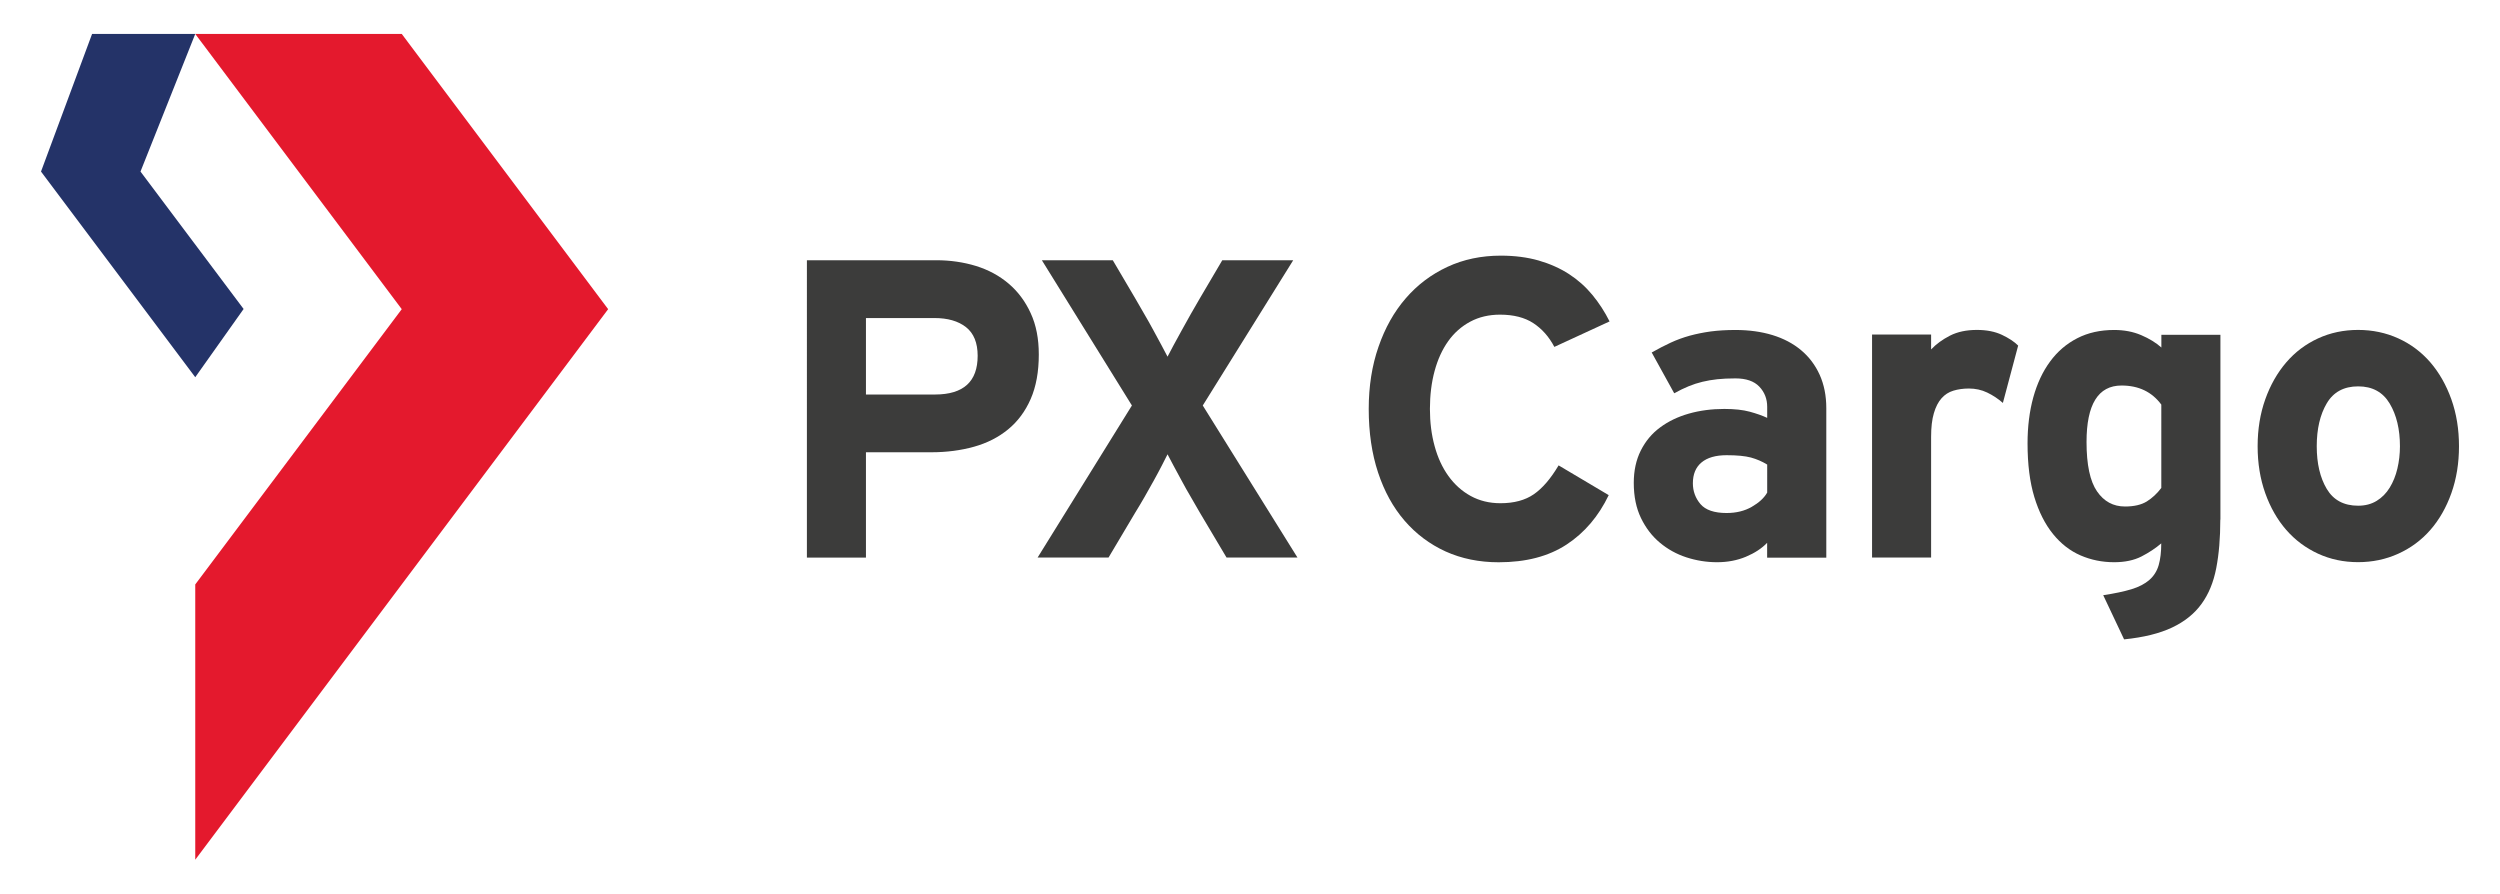
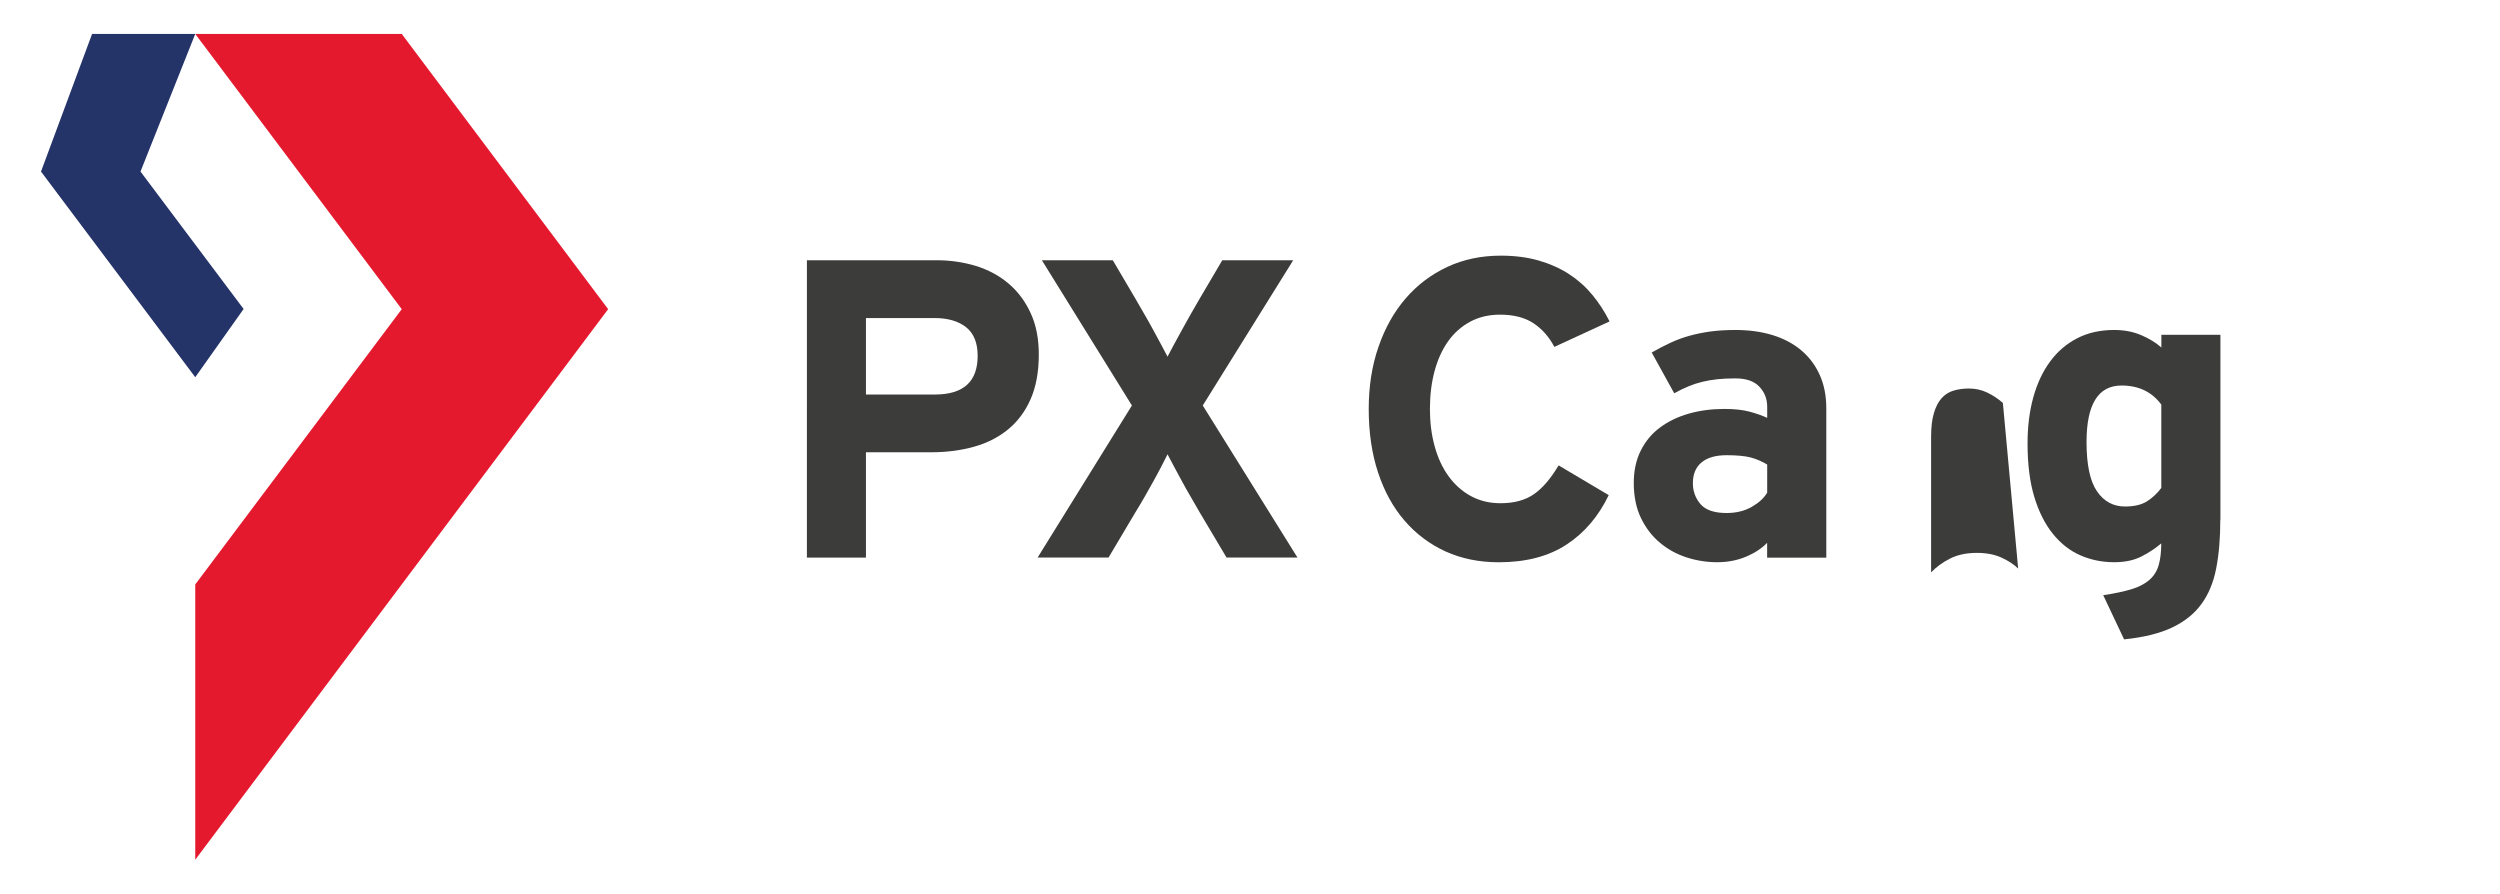
<svg xmlns="http://www.w3.org/2000/svg" version="1.1" id="Layer_1" x="0px" y="0px" viewBox="0 0 442 158" style="enable-background:new 0 0 442 158;" xml:space="preserve">
  <style type="text/css">
	.st0{fill:#E4192D;}
	.st1{fill:#243368;}
	.st2{fill:#3C3C3B;}
</style>
  <g>
    <g>
      <g>
        <g>
          <g>
            <polygon class="st0" points="34.52,103.33 34.52,152 107.52,54.66 71.03,6 34.52,6 71.03,54.66      " />
          </g>
          <g>
            <polygon class="st1" points="16.28,6 7.25,30.33 34.52,66.69 43.07,54.63 24.84,30.33 34.52,6      " />
          </g>
        </g>
      </g>
      <g>
        <path class="st2" d="M183.66,62.68c0,3.05-0.48,5.67-1.43,7.85c-0.95,2.18-2.28,3.97-3.98,5.37c-1.7,1.4-3.72,2.43-6.04,3.08     c-2.33,0.65-4.84,0.98-7.55,0.98H153.1v18.62h-10.44V46.01h22.9c2.45,0,4.78,0.34,6.98,1.01c2.2,0.68,4.13,1.72,5.78,3.12     c1.65,1.4,2.95,3.14,3.9,5.22C183.19,57.44,183.66,59.88,183.66,62.68z M172.85,62.91c0-2.3-0.69-3.99-2.06-5.07     c-1.38-1.08-3.24-1.61-5.59-1.61H153.1v13.52h12.24C170.35,69.74,172.85,67.46,172.85,62.91z" />
        <path class="st2" d="M216.85,98.57l-4.73-7.96c-0.45-0.8-0.96-1.69-1.54-2.67c-0.58-0.98-1.13-1.95-1.65-2.93     s-1.01-1.88-1.46-2.7c-0.45-0.83-0.8-1.49-1.05-1.99c-0.25,0.5-0.59,1.16-1.01,1.99c-0.43,0.83-0.9,1.72-1.43,2.67     c-0.53,0.95-1.08,1.93-1.65,2.93c-0.58,1-1.11,1.9-1.61,2.7l-4.73,7.96h-12.54l16.67-26.88l-15.92-25.68h12.54l3.98,6.76     c0.45,0.8,0.96,1.69,1.54,2.67c0.57,0.98,1.13,1.95,1.65,2.93c0.53,0.98,1.01,1.88,1.46,2.7c0.45,0.83,0.8,1.49,1.05,1.99     c0.25-0.5,0.6-1.16,1.05-1.99c0.45-0.83,0.94-1.71,1.46-2.67c0.53-0.95,1.06-1.91,1.61-2.89c0.55-0.98,1.08-1.89,1.58-2.74     l3.98-6.76h12.54l-15.99,25.68l16.74,26.88H216.85z" />
        <path class="st2" d="M274.81,61.33c-0.95-1.8-2.19-3.2-3.72-4.2c-1.53-1-3.49-1.5-5.89-1.5c-1.95,0-3.71,0.41-5.26,1.24     c-1.55,0.83-2.85,1.98-3.9,3.45c-1.05,1.48-1.85,3.23-2.4,5.26c-0.55,2.03-0.83,4.27-0.83,6.72c0,2.35,0.27,4.54,0.83,6.57     c0.55,2.03,1.36,3.79,2.44,5.29c1.08,1.5,2.39,2.68,3.94,3.53c1.55,0.85,3.3,1.28,5.26,1.28c2.4,0,4.37-0.53,5.89-1.58     c1.53-1.05,2.99-2.75,4.39-5.11l8.86,5.26c-1.8,3.75-4.29,6.67-7.47,8.75c-3.18,2.08-7.17,3.12-11.98,3.12     c-3.45,0-6.58-0.64-9.39-1.91c-2.8-1.28-5.22-3.09-7.25-5.44c-2.03-2.35-3.59-5.19-4.69-8.52c-1.1-3.33-1.65-7.07-1.65-11.23     c0-4,0.57-7.67,1.73-11c1.15-3.33,2.75-6.18,4.81-8.56c2.05-2.38,4.51-4.23,7.36-5.56c2.85-1.33,6.01-1.99,9.46-1.99     c2.45,0,4.68,0.29,6.68,0.86c2,0.58,3.79,1.38,5.37,2.4c1.58,1.03,2.95,2.25,4.13,3.68c1.18,1.43,2.19,2.99,3.04,4.69     L274.81,61.33z" />
        <path class="st2" d="M312.43,98.6v-2.63c-0.95,0.99-2.2,1.81-3.75,2.46c-1.55,0.65-3.25,0.97-5.11,0.97     c-1.85,0-3.65-0.29-5.41-0.86c-1.75-0.57-3.32-1.44-4.69-2.59c-1.38-1.15-2.49-2.6-3.34-4.35c-0.85-1.75-1.28-3.83-1.28-6.23     c0-2.15,0.41-4.05,1.24-5.71c0.83-1.65,1.96-3.02,3.42-4.09c1.45-1.08,3.14-1.89,5.07-2.44c1.93-0.55,4.02-0.83,6.27-0.83     c1.8,0,3.3,0.16,4.51,0.49c1.2,0.33,2.23,0.69,3.08,1.09v-1.95c0-1.4-0.46-2.59-1.39-3.57c-0.93-0.98-2.34-1.46-4.24-1.46     c-1.2,0-2.27,0.05-3.19,0.15c-0.93,0.1-1.8,0.25-2.63,0.45c-0.83,0.2-1.64,0.46-2.44,0.79c-0.8,0.33-1.65,0.74-2.55,1.24     l-3.98-7.21c1.15-0.65,2.26-1.23,3.34-1.73c1.08-0.5,2.2-0.91,3.38-1.24c1.18-0.32,2.41-0.57,3.72-0.75     c1.3-0.17,2.75-0.26,4.36-0.26c2.4,0,4.58,0.3,6.55,0.9c1.96,0.6,3.65,1.49,5.06,2.67c1.41,1.18,2.51,2.63,3.29,4.36     c0.78,1.73,1.17,3.69,1.17,5.9V98.6H312.43z M312.43,82.13c-0.9-0.55-1.85-0.96-2.87-1.24c-1.02-0.27-2.45-0.41-4.29-0.41     c-1.94,0-3.42,0.43-4.44,1.28c-1.02,0.85-1.53,2.08-1.53,3.68c0,1.4,0.45,2.63,1.34,3.68c0.9,1.05,2.44,1.58,4.63,1.58     c1.69,0,3.17-0.36,4.44-1.09c1.27-0.73,2.18-1.56,2.73-2.52V82.13z" />
-         <path class="st2" d="M354.11,71.24c-0.85-0.75-1.78-1.36-2.78-1.84c-1-0.48-2.08-0.71-3.23-0.71c-1,0-1.91,0.13-2.74,0.38     c-0.83,0.25-1.53,0.7-2.1,1.35c-0.58,0.65-1.03,1.53-1.35,2.63c-0.33,1.1-0.49,2.5-0.49,4.2v21.32h-10.44V59.15h10.44v2.63     c0.9-0.95,2.01-1.76,3.34-2.44c1.33-0.68,2.92-1.01,4.77-1.01c1.7,0,3.17,0.29,4.39,0.86c1.23,0.58,2.19,1.21,2.89,1.91     L354.11,71.24z" />
+         <path class="st2" d="M354.11,71.24c-0.85-0.75-1.78-1.36-2.78-1.84c-1-0.48-2.08-0.71-3.23-0.71c-1,0-1.91,0.13-2.74,0.38     c-0.83,0.25-1.53,0.7-2.1,1.35c-0.58,0.65-1.03,1.53-1.35,2.63c-0.33,1.1-0.49,2.5-0.49,4.2v21.32h-10.44h10.44v2.63     c0.9-0.95,2.01-1.76,3.34-2.44c1.33-0.68,2.92-1.01,4.77-1.01c1.7,0,3.17,0.29,4.39,0.86c1.23,0.58,2.19,1.21,2.89,1.91     L354.11,71.24z" />
        <path class="st2" d="M392.55,91.87c0,3.25-0.24,6.11-0.72,8.59c-0.48,2.48-1.34,4.58-2.6,6.31c-1.25,1.73-2.98,3.12-5.19,4.17     c-2.21,1.05-5.04,1.75-8.5,2.1l-3.69-7.81c2-0.3,3.66-0.65,4.98-1.05c1.32-0.4,2.38-0.95,3.18-1.65c0.8-0.7,1.35-1.58,1.65-2.63     c0.3-1.05,0.45-2.33,0.45-3.83c-1,0.86-2.17,1.63-3.49,2.31c-1.33,0.68-2.94,1.02-4.84,1.02c-2.1,0-4.08-0.4-5.93-1.2     c-1.85-0.8-3.48-2.06-4.88-3.79c-1.4-1.73-2.5-3.9-3.3-6.53c-0.8-2.63-1.2-5.79-1.2-9.5c0-2.95,0.34-5.66,1.01-8.11     c0.68-2.45,1.66-4.57,2.97-6.34c1.3-1.78,2.9-3.15,4.81-4.13c1.9-0.98,4.08-1.46,6.53-1.46c1.75,0,3.34,0.3,4.77,0.91     c1.43,0.61,2.62,1.34,3.57,2.19v-2.25h10.44V91.87z M382.11,71.52c-1.66-2.24-4-3.36-7.02-3.36c-4.13,0-6.19,3.33-6.19,9.99     c0,4.03,0.62,6.93,1.85,8.72c1.23,1.79,2.88,2.68,4.95,2.68c1.61,0,2.89-0.3,3.85-0.89c0.96-0.6,1.81-1.39,2.57-2.39V71.52z" />
-         <path class="st2" d="M434.75,78.9c0,3-0.45,5.77-1.35,8.3c-0.9,2.53-2.14,4.69-3.71,6.49c-1.57,1.8-3.46,3.2-5.66,4.2     c-2.2,1-4.57,1.5-7.12,1.5c-2.55,0-4.91-0.5-7.08-1.5c-2.17-1-4.05-2.4-5.62-4.2c-1.57-1.8-2.81-3.97-3.71-6.49     c-0.9-2.53-1.35-5.29-1.35-8.3c0-3,0.45-5.77,1.35-8.3c0.9-2.53,2.14-4.7,3.71-6.53c1.57-1.83,3.45-3.24,5.62-4.24     c2.17-1,4.53-1.5,7.08-1.5c2.55,0,4.92,0.5,7.12,1.5c2.2,1,4.08,2.42,5.66,4.24c1.57,1.83,2.81,4.01,3.71,6.53     C434.3,73.13,434.75,75.9,434.75,78.9z M424.31,78.9c0-3-0.6-5.52-1.81-7.55c-1.21-2.03-3.07-3.04-5.58-3.04     c-2.52,0-4.37,1-5.55,3c-1.18,2-1.77,4.53-1.77,7.58c0,3.05,0.59,5.57,1.77,7.55c1.18,1.98,3.03,2.97,5.55,2.97     c1.26,0,2.35-0.29,3.28-0.86c0.93-0.57,1.7-1.35,2.3-2.33c0.6-0.98,1.06-2.1,1.36-3.38C424.16,81.57,424.31,80.25,424.31,78.9z" />
      </g>
    </g>
  </g>
</svg>